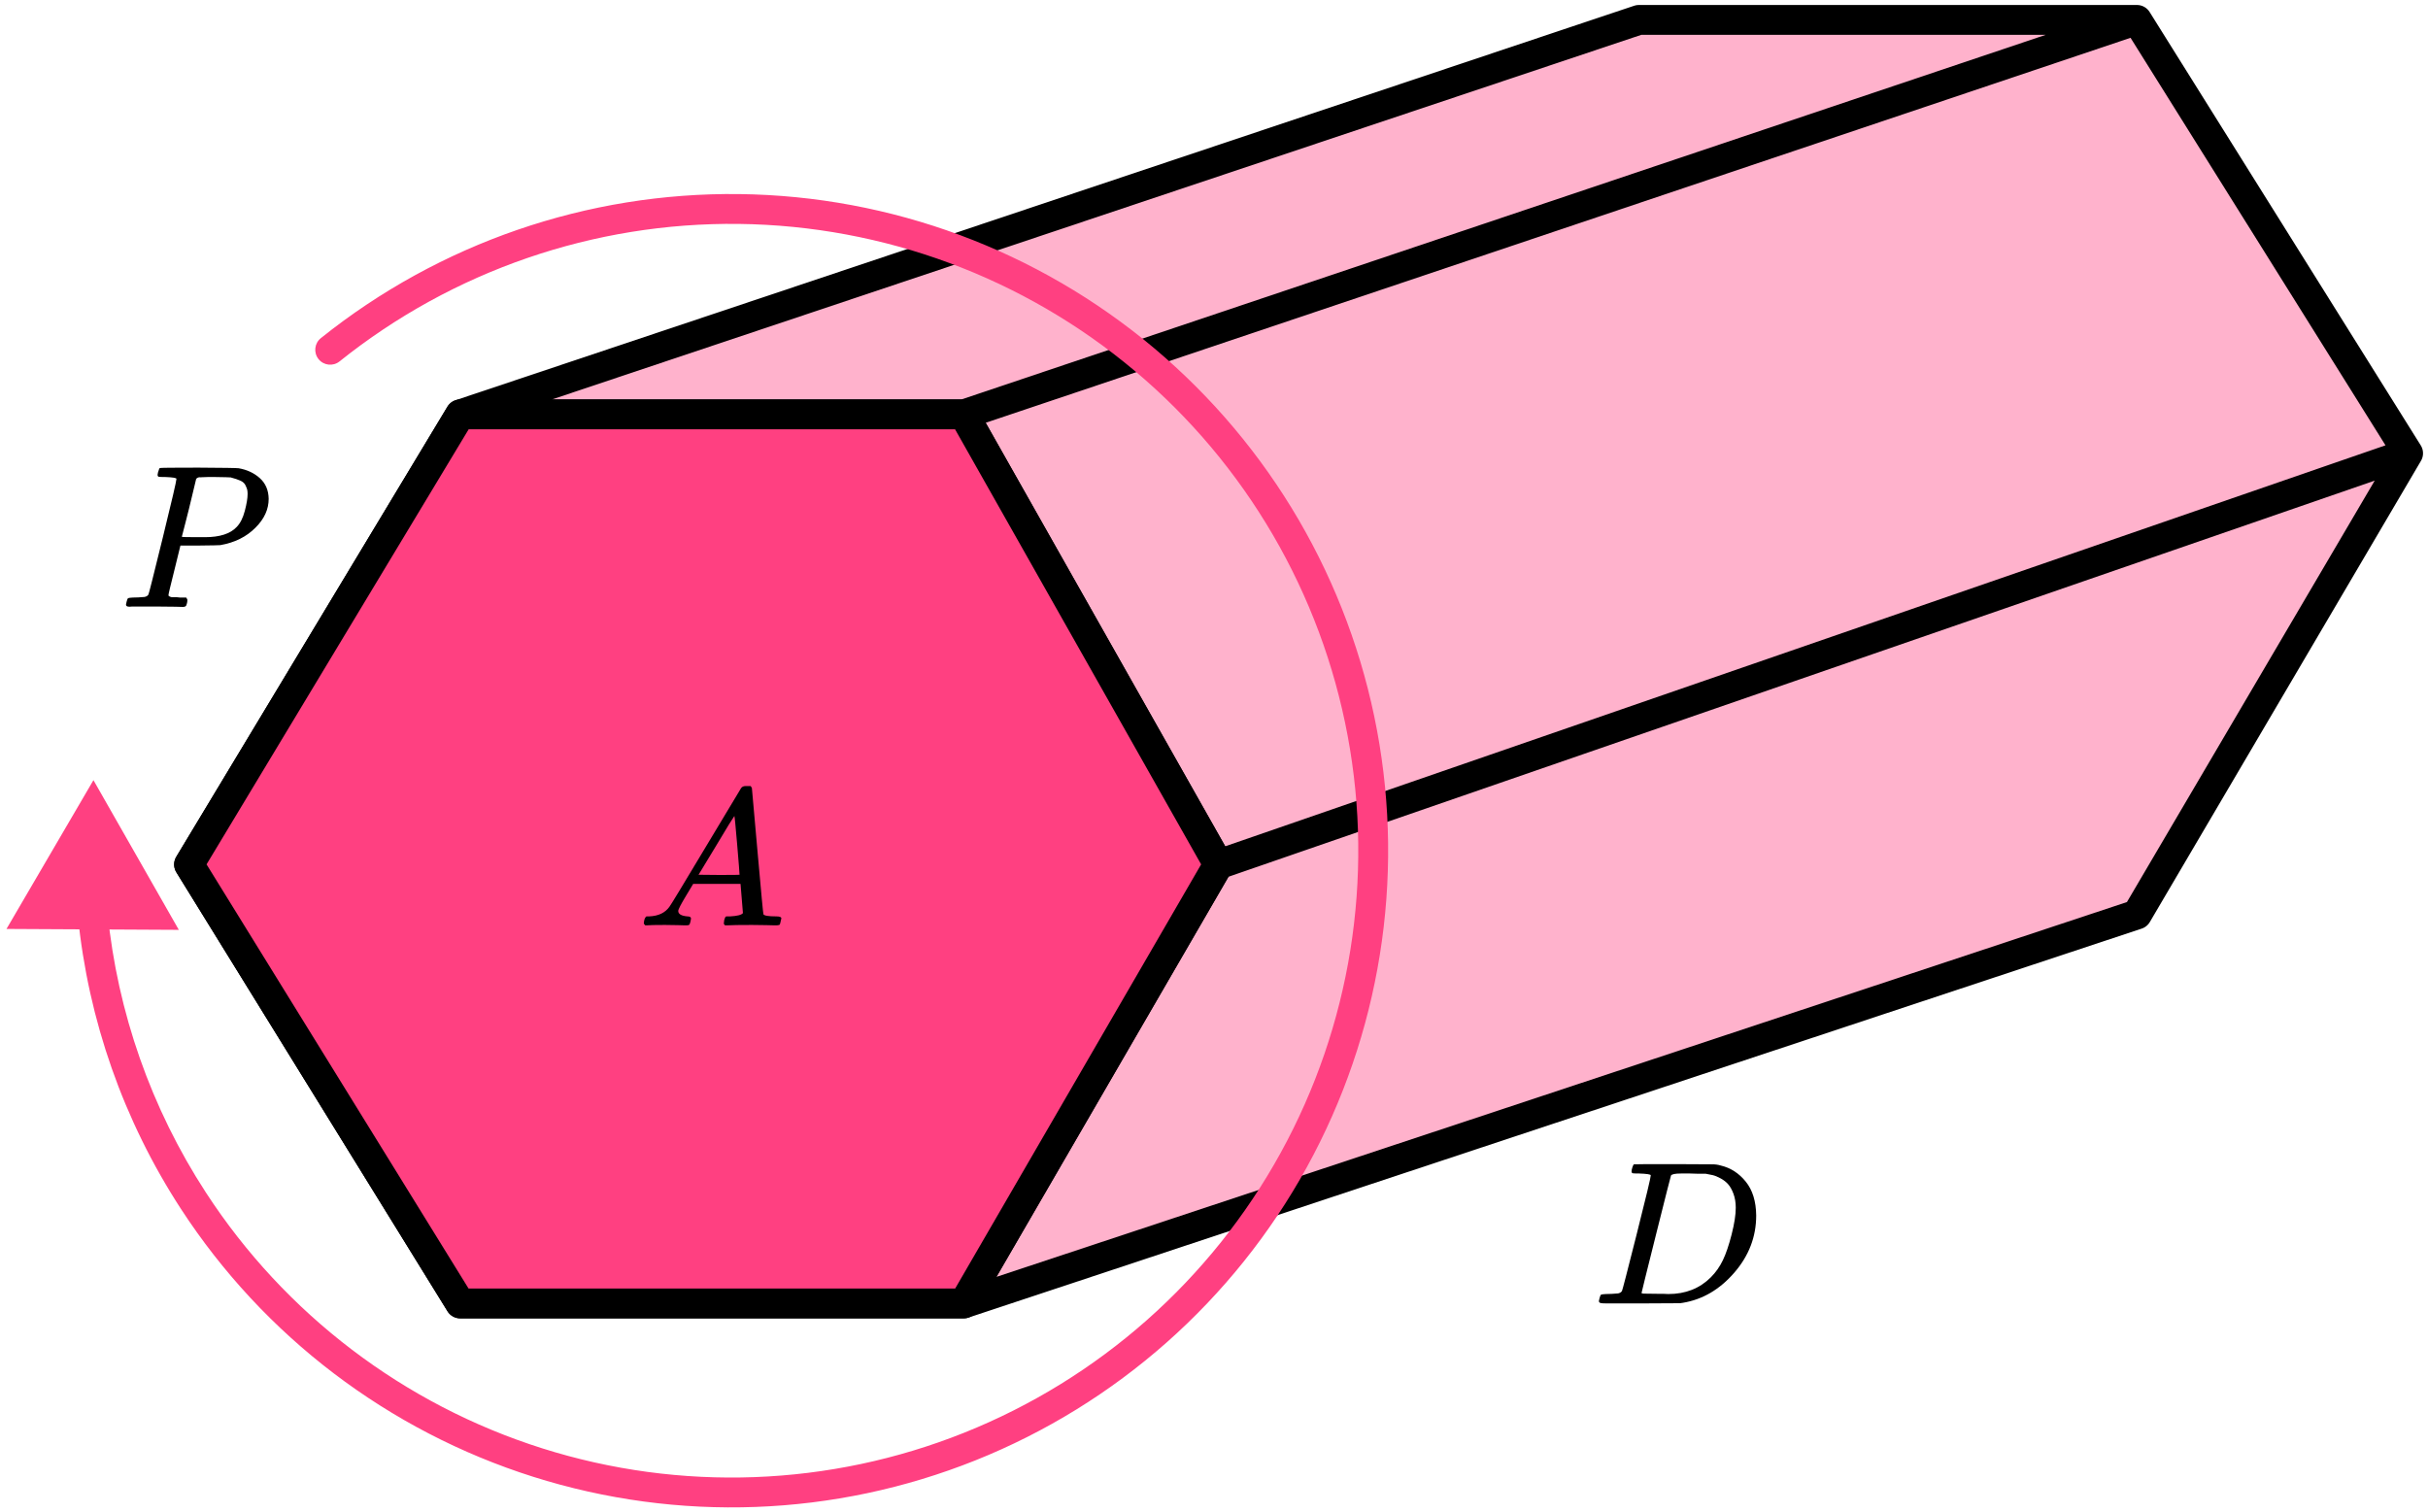
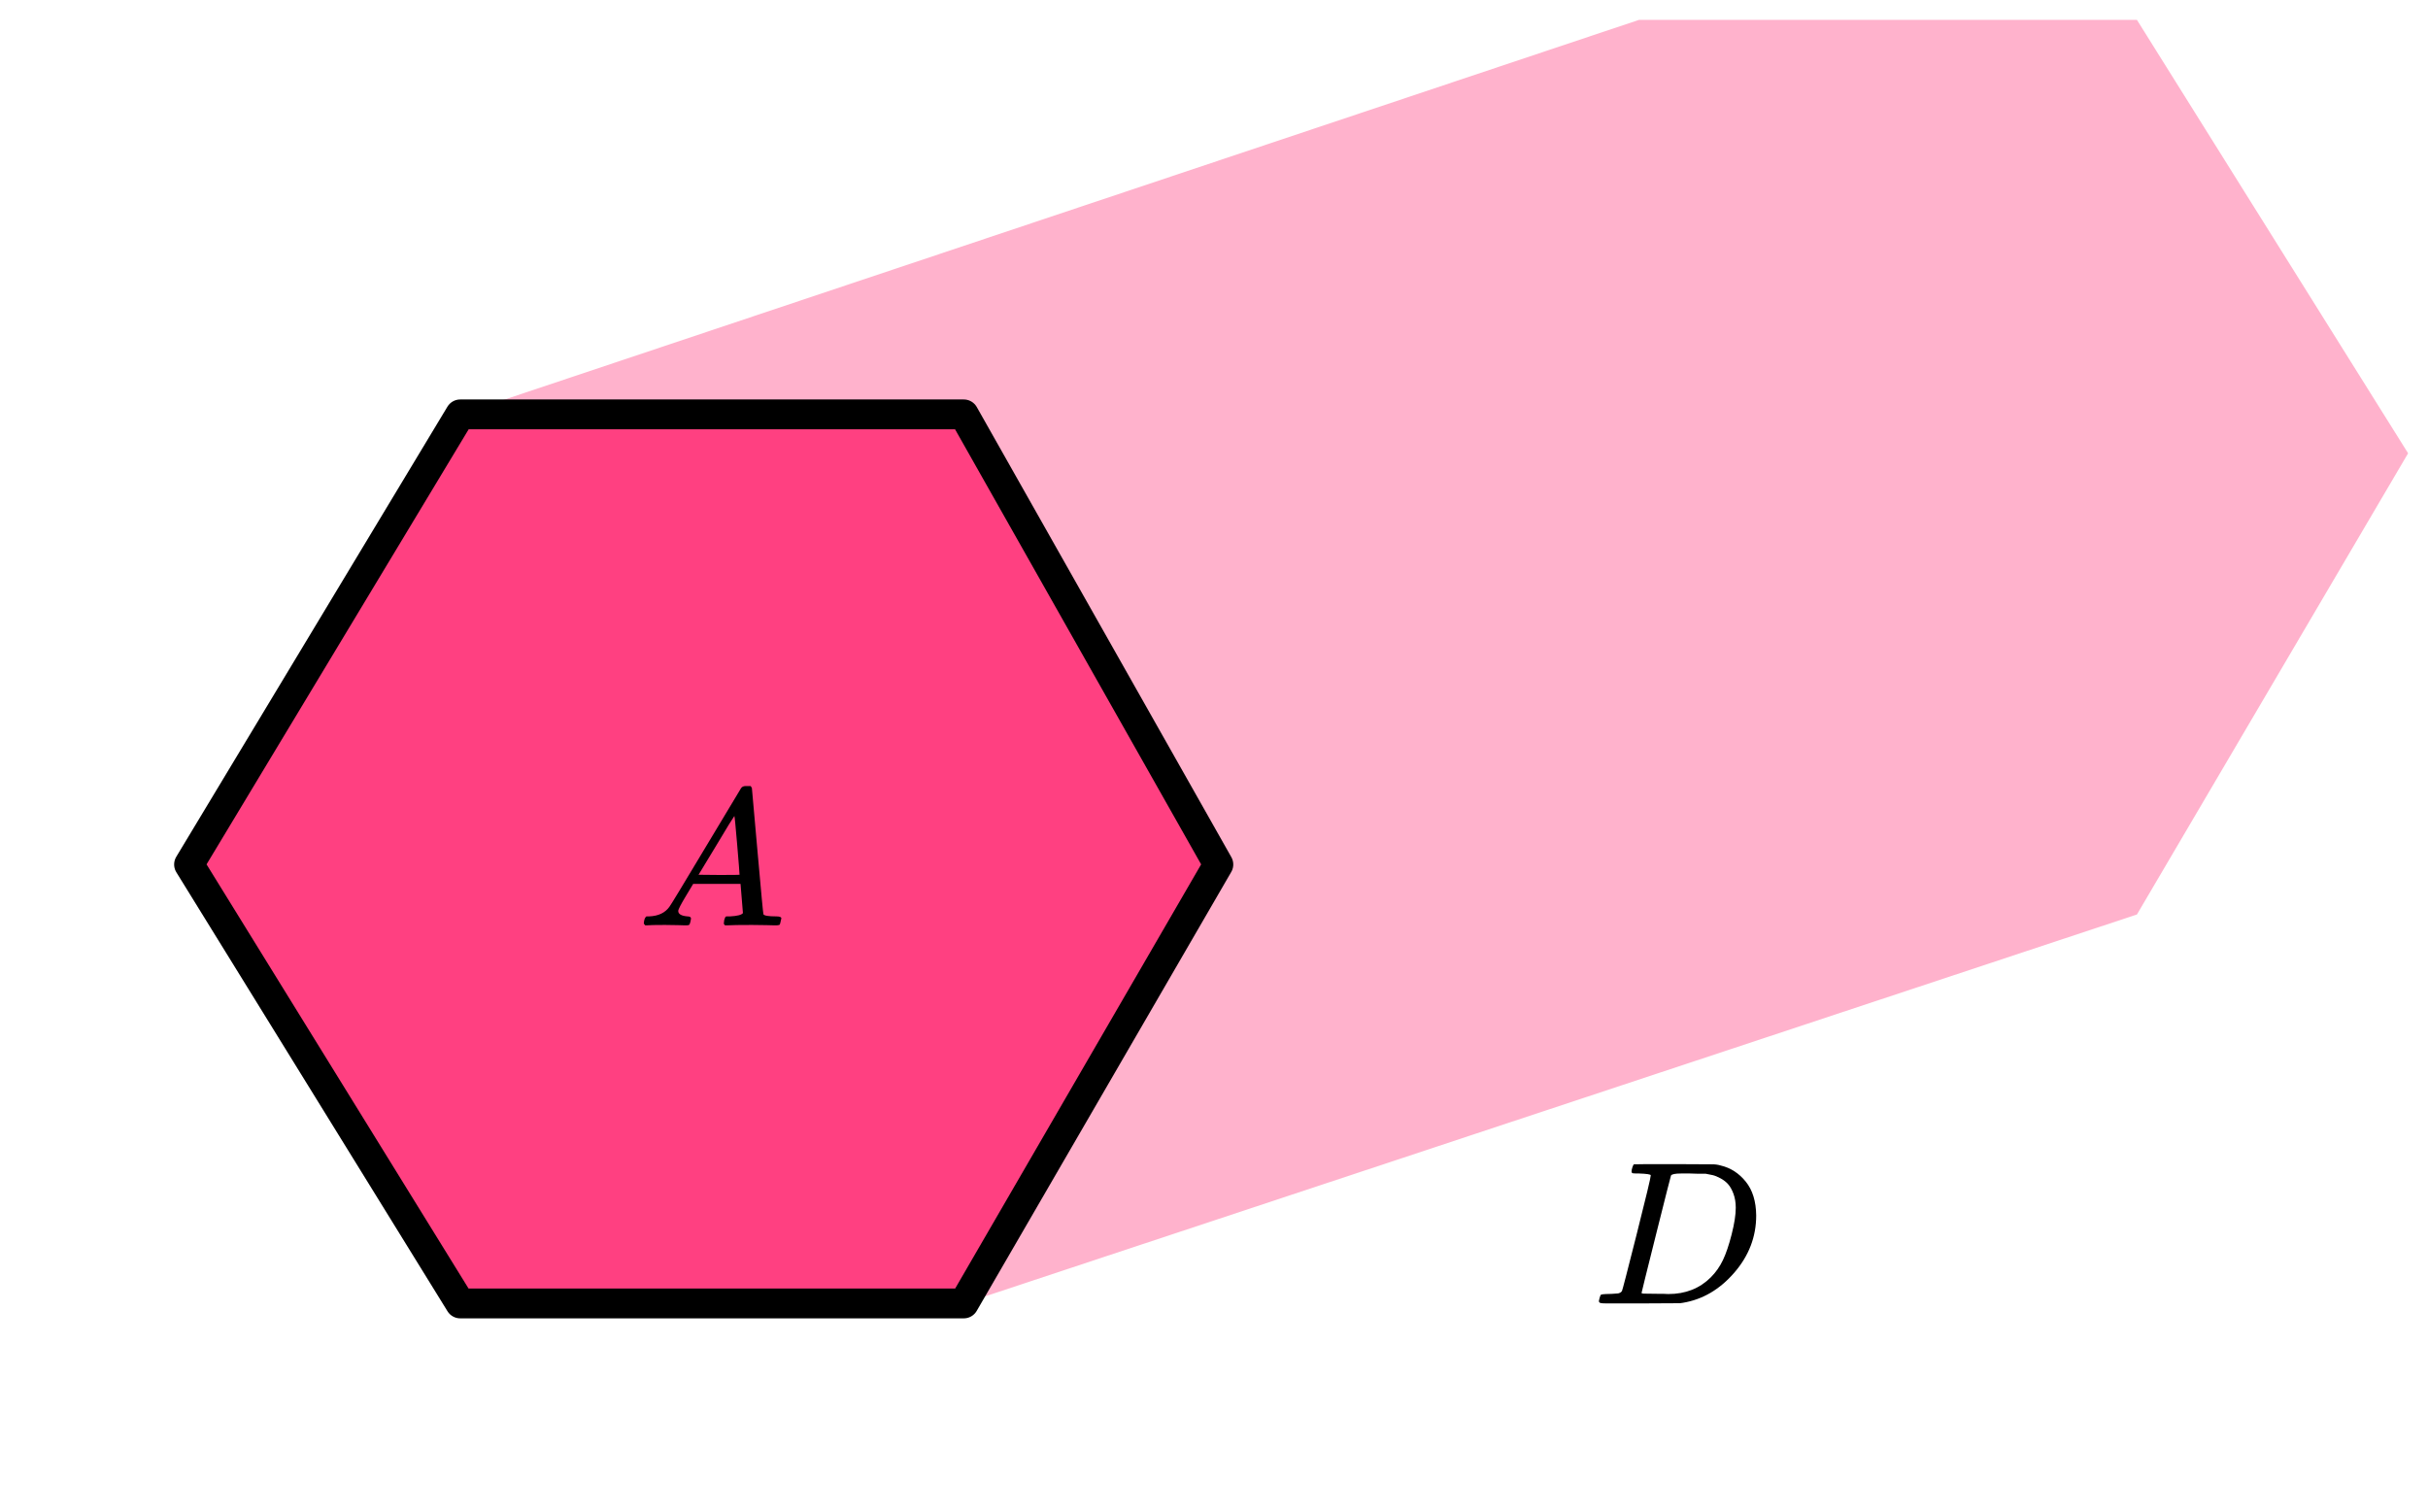
<svg xmlns="http://www.w3.org/2000/svg" width="244" height="152" viewBox="0 0 244 152" fill="none">
  <path d="M19 86.883L46.249 41.649L164.701 2H214.751L242 45.558L214.751 91.909L96.855 131H46.249L19 86.883Z" fill="#FF4081" fill-opacity="0.4" />
-   <path d="M46.249 41.649L19 86.883L46.249 131H96.855M46.249 41.649H96.855M46.249 41.649L164.701 2H214.751M96.855 41.649L122.436 86.883M96.855 41.649L214.751 2M122.436 86.883L96.855 131M122.436 86.883L242 45.558M96.855 131L214.751 91.909L242 45.558M214.751 2L242 45.558" stroke="black" stroke-width="3" stroke-linecap="round" stroke-linejoin="round" />
  <path d="M46.249 41.649L19 86.883L46.249 131H96.855L122.436 86.883L96.855 41.649H46.249Z" fill="#FF4081" stroke="black" stroke-width="3" stroke-linecap="round" stroke-linejoin="round" />
  <g clip-path="url(#clip0_2298:66692)">
-     <path d="M17.733 48.127C17.733 48.031 17.353 47.97 16.595 47.942C16.275 47.942 16.069 47.936 15.975 47.922C15.882 47.908 15.836 47.84 15.836 47.717C15.836 47.703 15.849 47.628 15.876 47.492C15.955 47.218 16.015 47.068 16.055 47.041C16.095 47.013 17.387 46.999 19.93 46.999C22.459 47.013 23.811 47.034 23.984 47.061C24.836 47.211 25.548 47.546 26.121 48.065C26.693 48.585 26.986 49.275 27 50.136C27 51.188 26.56 52.151 25.681 53.026C24.763 53.955 23.578 54.543 22.127 54.789C22.033 54.802 21.334 54.816 20.03 54.83H18.132L17.533 57.269C17.134 58.854 16.934 59.694 16.934 59.79C16.934 59.845 16.941 59.879 16.954 59.893C16.967 59.906 17.014 59.934 17.094 59.975C17.174 60.016 17.287 60.029 17.433 60.016C17.58 60.002 17.799 60.016 18.092 60.057H18.712C18.791 60.18 18.831 60.255 18.831 60.282C18.831 60.501 18.785 60.706 18.692 60.897C18.625 60.965 18.518 60.999 18.372 60.999C18.332 60.999 18.086 60.993 17.633 60.979C17.18 60.965 16.515 60.959 15.636 60.959C14.81 60.959 14.178 60.959 13.739 60.959C13.299 60.959 13.06 60.965 13.02 60.979C12.78 60.979 12.66 60.911 12.66 60.774C12.66 60.747 12.68 60.651 12.72 60.487C12.773 60.268 12.827 60.145 12.88 60.118C12.933 60.091 13.086 60.07 13.339 60.057C13.699 60.057 14.098 60.036 14.537 59.995C14.724 59.954 14.85 59.872 14.917 59.749C14.957 59.694 15.436 57.795 16.355 54.051C17.273 50.306 17.733 48.332 17.733 48.127ZM24.883 49.644C24.883 49.466 24.869 49.323 24.843 49.213C24.816 49.104 24.756 48.954 24.663 48.762C24.57 48.571 24.403 48.421 24.164 48.311C23.924 48.202 23.598 48.093 23.185 47.983C23.092 47.97 22.559 47.956 21.587 47.942C21.361 47.942 21.128 47.942 20.888 47.942C20.649 47.942 20.456 47.949 20.309 47.963C20.163 47.977 20.083 47.977 20.07 47.963C19.896 47.977 19.777 48.038 19.71 48.147C19.683 48.229 19.557 48.755 19.331 49.726C19.104 50.696 18.871 51.639 18.632 52.554C18.392 53.47 18.272 53.935 18.272 53.948C18.272 53.976 18.811 53.989 19.89 53.989H20.129H20.589C22.08 53.989 23.145 53.648 23.784 52.964C24.144 52.595 24.417 52.056 24.603 51.345C24.789 50.635 24.883 50.067 24.883 49.644Z" fill="black" />
-   </g>
+     </g>
  <g clip-path="url(#clip1_2298:66692)">
    <path d="M68.16 91.554C68.16 91.867 68.467 92.049 69.08 92.102C69.32 92.102 69.44 92.173 69.44 92.317C69.44 92.33 69.427 92.414 69.4 92.571C69.36 92.753 69.32 92.871 69.28 92.923C69.24 92.975 69.153 93.001 69.02 93.001C68.993 93.001 68.913 93.001 68.78 93.001C68.647 93.001 68.42 92.995 68.1 92.981C67.78 92.968 67.353 92.962 66.82 92.962C65.874 92.962 65.267 92.975 65 93.001H64.84C64.747 92.91 64.7 92.838 64.7 92.786C64.727 92.434 64.814 92.206 64.96 92.102H65.24C66.174 92.062 66.853 91.737 67.28 91.124C67.36 91.046 68.567 89.058 70.9 85.16C73.233 81.263 74.42 79.288 74.46 79.236C74.553 79.079 74.713 79.001 74.94 79.001H75.1H75.44C75.52 79.118 75.56 79.183 75.56 79.197L76.12 85.512C76.493 89.723 76.693 91.847 76.72 91.886C76.786 92.03 77.22 92.102 78.02 92.102C78.353 92.102 78.52 92.167 78.52 92.297C78.52 92.323 78.5 92.414 78.46 92.571C78.42 92.766 78.386 92.884 78.36 92.923C78.333 92.962 78.24 92.988 78.08 93.001C78.04 93.001 77.946 93.001 77.8 93.001C77.653 93.001 77.393 92.995 77.02 92.981C76.646 92.968 76.16 92.962 75.56 92.962C74.306 92.962 73.487 92.975 73.1 93.001H72.86C72.78 92.923 72.74 92.864 72.74 92.825C72.74 92.786 72.753 92.669 72.78 92.473C72.833 92.304 72.873 92.199 72.9 92.16L72.98 92.102H73.38C74.1 92.062 74.526 91.952 74.66 91.769L74.42 88.836H69.66L68.98 89.97C68.433 90.87 68.16 91.398 68.16 91.554ZM74.32 87.917C74.32 87.774 74.24 86.757 74.08 84.867C73.92 82.977 73.826 82.025 73.8 82.012L73.26 82.853C73.046 83.205 72.626 83.902 72 84.945L70.2 87.917L72.26 87.937C73.633 87.937 74.32 87.93 74.32 87.917Z" fill="black" />
  </g>
  <g clip-path="url(#clip2_2298:66692)">
    <path d="M165.893 118.127C165.893 118.031 165.503 117.97 164.722 117.942C164.408 117.942 164.202 117.936 164.106 117.922C164.011 117.908 163.963 117.847 163.963 117.737C163.963 117.628 163.99 117.491 164.045 117.327C164.1 117.164 164.148 117.061 164.189 117.02C164.216 117.006 165.578 117 168.274 117C170.56 117.013 171.84 117.02 172.114 117.02C172.387 117.02 172.661 117.061 172.935 117.143C173.92 117.375 174.755 117.915 175.44 118.762C176.124 119.61 176.473 120.744 176.487 122.165C176.487 124.297 175.755 126.21 174.29 127.904C172.825 129.599 171.101 130.61 169.116 130.938L168.829 130.979L164.846 131H162.567H161.478C161.15 131 160.938 130.986 160.842 130.959C160.746 130.931 160.691 130.87 160.678 130.774C160.678 130.747 160.698 130.651 160.739 130.487C160.794 130.268 160.849 130.145 160.904 130.118C160.958 130.091 161.116 130.07 161.376 130.057C161.745 130.057 162.156 130.036 162.608 129.995C162.799 129.954 162.929 129.872 162.998 129.749C163.039 129.694 163.532 127.795 164.476 124.051C165.42 120.306 165.893 118.332 165.893 118.127ZM174.434 121.386C174.434 120.867 174.358 120.402 174.208 119.992C174.057 119.582 173.879 119.261 173.674 119.029C173.469 118.796 173.216 118.598 172.914 118.434C172.613 118.27 172.346 118.161 172.114 118.106C171.881 118.052 171.642 118.004 171.395 117.963C171.368 117.963 171.272 117.963 171.108 117.963C170.943 117.963 170.745 117.963 170.512 117.963C170.28 117.963 170.054 117.956 169.835 117.942H168.952C168.35 117.942 168.007 118.011 167.925 118.147C167.898 118.202 167.398 120.17 166.427 124.051C165.455 127.932 164.969 129.893 164.969 129.934C164.969 129.988 165.044 130.016 165.195 130.016C165.345 130.016 165.872 130.022 166.776 130.036C166.844 130.036 166.974 130.036 167.166 130.036C167.357 130.036 167.522 130.043 167.658 130.057C169.383 130.057 170.807 129.496 171.929 128.376C172.422 127.884 172.825 127.31 173.14 126.654C173.455 125.998 173.749 125.13 174.023 124.051C174.297 122.971 174.434 122.083 174.434 121.386Z" fill="black" />
  </g>
-   <path d="M9.391 78.409L17.971 93.455L0.651 93.363L9.391 78.409ZM130.015 116.585L131.33 117.308L131.33 117.308L130.015 116.585ZM115.013 36.135L114.048 37.283L114.048 37.283L115.013 36.135ZM74.273 21.005L74.291 19.505L74.273 21.005ZM34.12 36.325C33.473 36.843 32.529 36.738 32.011 36.092C31.494 35.445 31.598 34.501 32.245 33.983L34.12 36.325ZM10.812 91.761C11.807 101.724 15.17 111.373 20.701 119.87L18.187 121.507C12.392 112.605 8.869 102.496 7.827 92.059L10.812 91.761ZM20.701 119.87C28.653 132.086 40.594 141.166 54.49 145.564L53.585 148.424C39.028 143.816 26.518 134.304 18.187 121.507L20.701 119.87ZM54.49 145.564C68.387 149.962 83.378 149.405 96.909 143.989L98.024 146.774C83.848 152.448 68.143 153.031 53.585 148.424L54.49 145.564ZM96.909 143.989C110.441 138.573 121.677 128.633 128.701 115.862L131.33 117.308C123.971 130.687 112.2 141.101 98.024 146.774L96.909 143.989ZM128.701 115.862C135.725 103.091 138.104 88.279 135.432 73.951L138.381 73.401C141.181 88.412 138.688 103.929 131.33 117.308L128.701 115.862ZM135.432 73.951C132.76 59.623 125.203 46.664 114.048 37.283L115.978 34.987C127.665 44.815 135.582 58.39 138.381 73.401L135.432 73.951ZM114.048 37.283C102.892 27.902 88.829 22.679 74.255 22.505L74.291 19.505C89.559 19.688 104.292 25.159 115.978 34.987L114.048 37.283ZM74.255 22.505C59.681 22.33 45.497 27.214 34.12 36.325L32.245 33.983C44.163 24.438 59.023 19.322 74.291 19.505L74.255 22.505Z" fill="#FF4081" />
  <defs>
    <clipPath id="clip0_2298:66692">
-       <rect width="15" height="14" fill="white" transform="translate(12 47)" />
-     </clipPath>
+       </clipPath>
    <clipPath id="clip1_2298:66692">
      <rect width="15" height="14" fill="white" transform="translate(64 79)" />
    </clipPath>
    <clipPath id="clip2_2298:66692">
      <rect width="17" height="14" fill="white" transform="translate(160 117)" />
    </clipPath>
  </defs>
</svg>